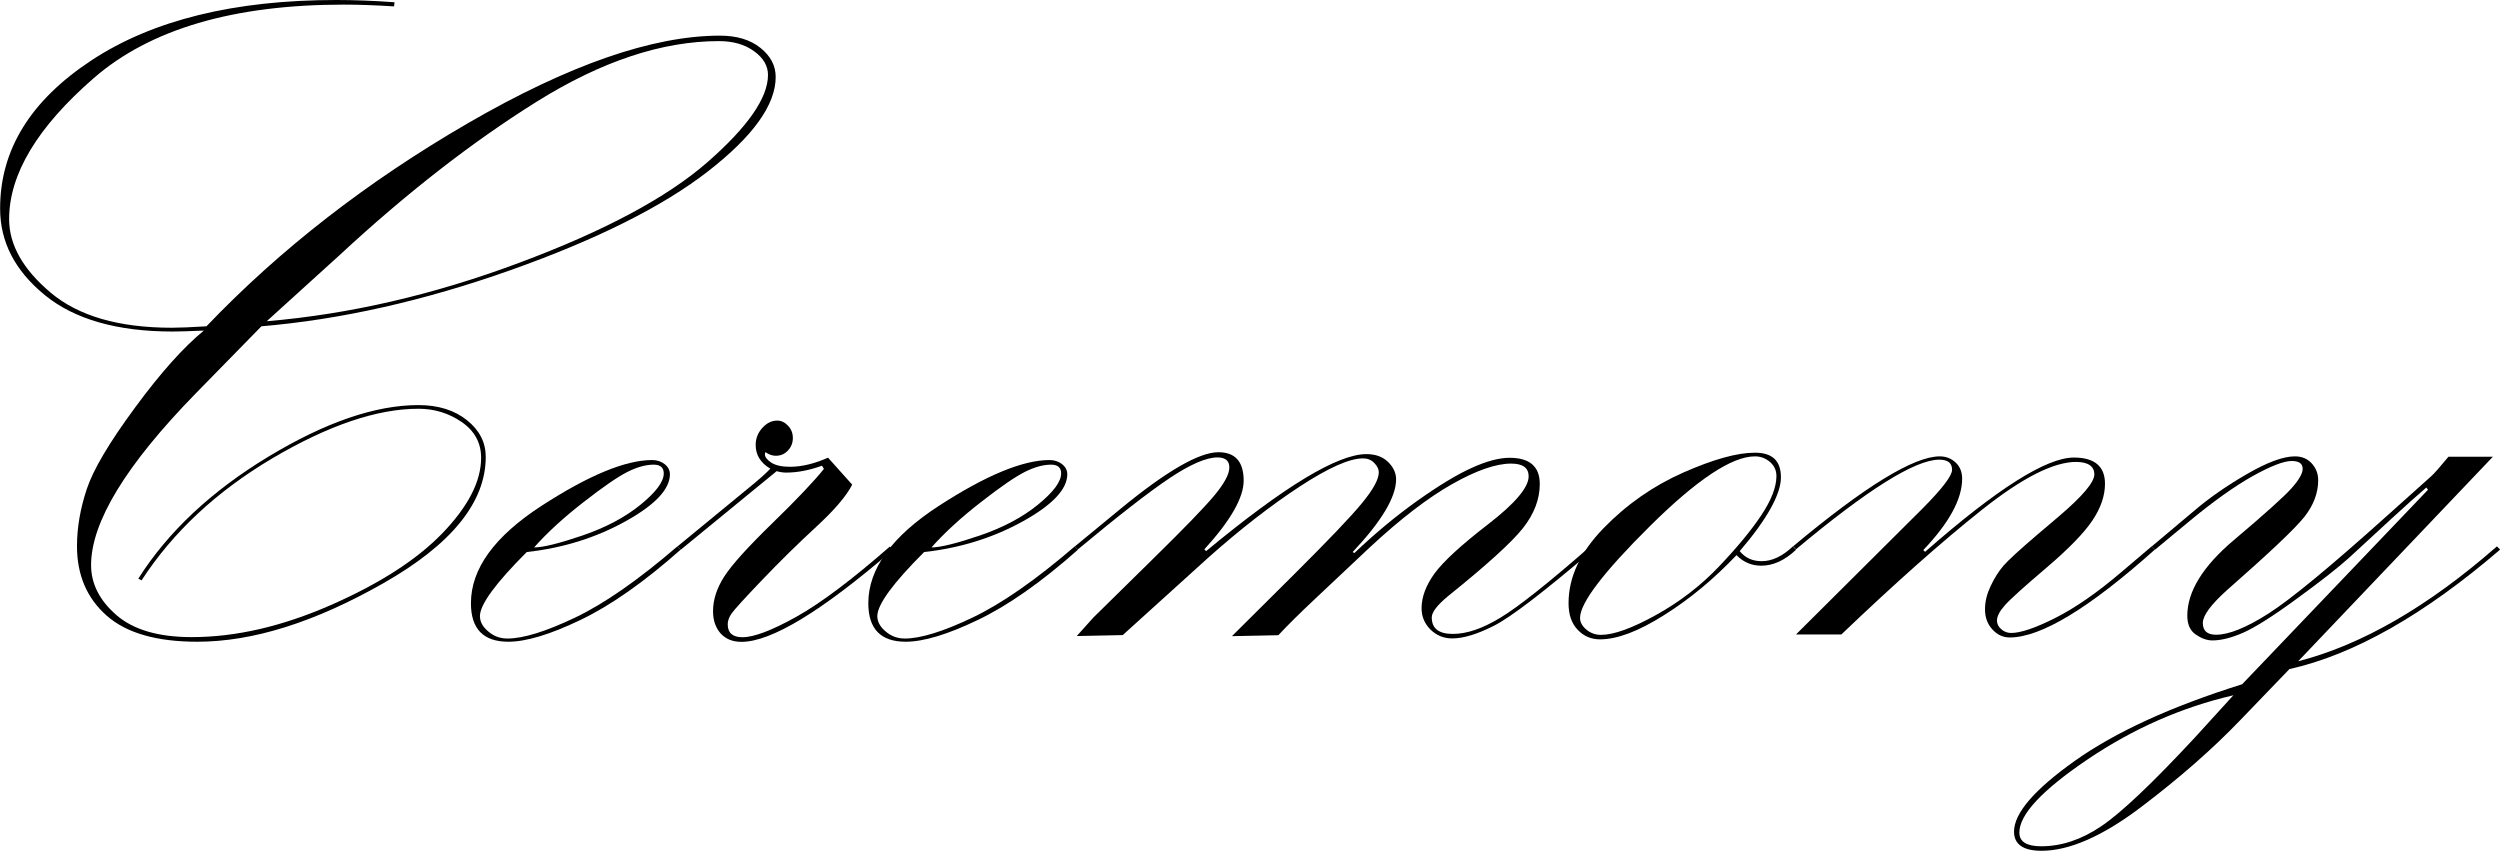
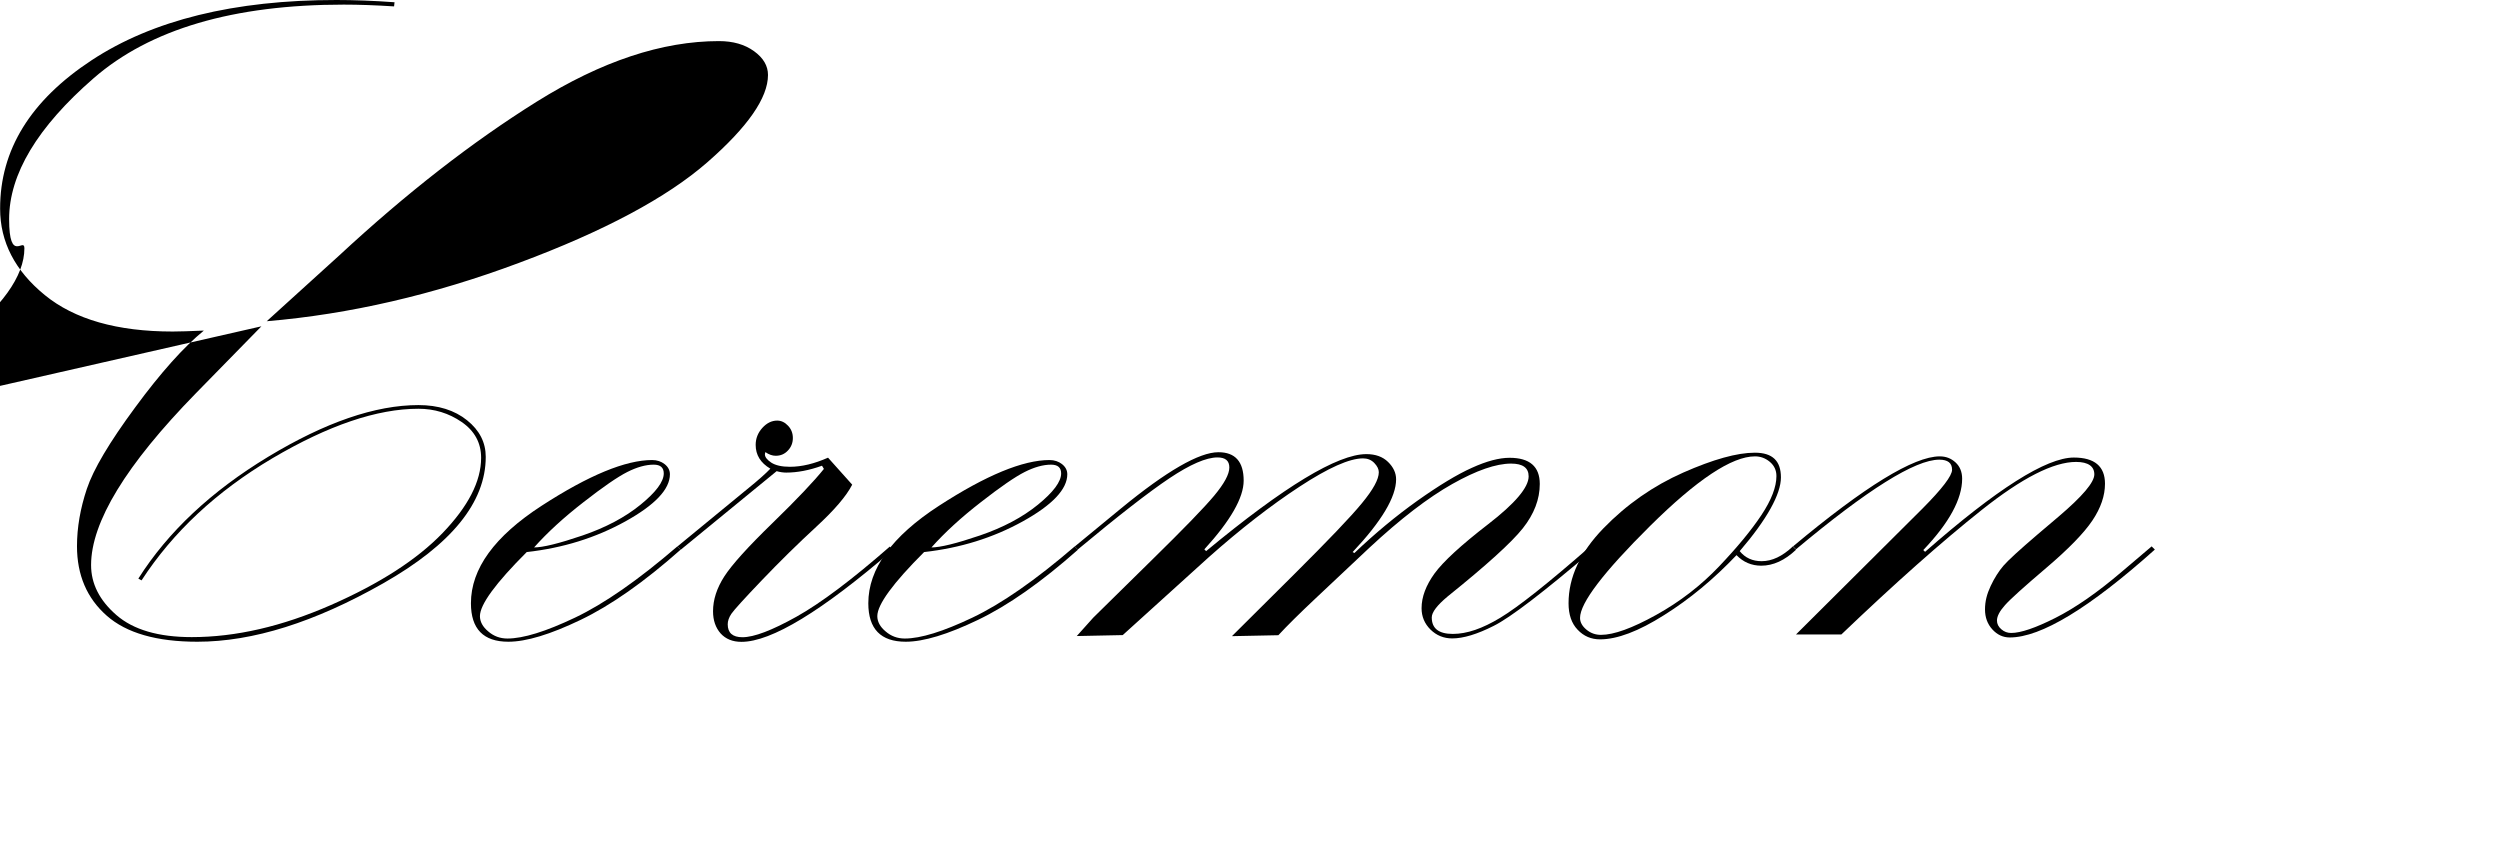
<svg xmlns="http://www.w3.org/2000/svg" id="_イヤー_2" viewBox="0 0 211.07 71.84">
  <g id="_イヤー_1-2">
    <g>
-       <path d="M22.07,27.55l-5.53,5.65c-5.9,6.04-8.85,10.88-8.85,14.51,0,1.57,.71,2.98,2.14,4.22,1.43,1.24,3.55,1.86,6.36,1.86,3.71,0,7.62-.9,11.75-2.71,4.12-1.81,7.26-3.83,9.43-6.08,2.16-2.25,3.25-4.36,3.25-6.35,0-1.26-.55-2.27-1.64-3.02-1.09-.75-2.31-1.12-3.65-1.12-3.5,0-7.61,1.4-12.33,4.18-4.71,2.79-8.4,6.23-11.05,10.31l-.27-.15c2.5-3.95,6.16-7.38,10.97-10.29,4.82-2.91,9.04-4.36,12.68-4.36,1.67,0,3.04,.43,4.1,1.28,1.06,.85,1.58,1.88,1.58,3.09,0,3.84-2.89,7.4-8.66,10.68-5.77,3.28-11,4.93-15.69,4.93-3.43,0-5.98-.73-7.65-2.2-1.67-1.47-2.51-3.43-2.51-5.87,0-1.57,.28-3.18,.83-4.83,.55-1.65,1.91-3.94,4.08-6.88,2.16-2.94,4.1-5.1,5.8-6.49-1.19,.05-2.06,.08-2.63,.08-4.69,0-8.29-1.03-10.8-3.08-2.51-2.05-3.77-4.48-3.77-7.29C0,12.65,2.58,8.48,7.73,5.09,12.88,1.7,19.77,0,28.4,0c1.49,0,3.13,.06,4.91,.19l-.04,.35c-1.57-.1-2.98-.15-4.25-.15C19.71,.39,12.67,2.46,7.91,6.6S.77,14.71,.77,18.5c0,2.17,1.17,4.24,3.51,6.21,2.34,1.97,5.75,2.96,10.22,2.96,.64,0,1.62-.04,2.93-.12,6.21-6.5,13.57-12.22,22.08-17.15,8.51-4.93,15.61-7.39,21.27-7.39,1.42,0,2.56,.34,3.42,1.03s1.29,1.5,1.29,2.46c0,2.35-1.91,5.01-5.72,7.97s-9.37,5.75-16.67,8.34c-7.3,2.59-14.32,4.17-21.04,4.74Zm.46-.43c6.98-.59,14.07-2.23,21.27-4.92,7.2-2.68,12.51-5.52,15.92-8.5,3.41-2.98,5.12-5.44,5.12-7.37,0-.77-.39-1.44-1.18-2.01-.79-.57-1.77-.85-2.96-.85-4.79,0-9.92,1.7-15.38,5.11-5.46,3.41-11.01,7.73-16.66,12.97l-6.14,5.57Z" />
+       <path d="M22.07,27.55l-5.53,5.65c-5.9,6.04-8.85,10.88-8.85,14.51,0,1.57,.71,2.98,2.14,4.22,1.43,1.24,3.55,1.86,6.36,1.86,3.71,0,7.62-.9,11.75-2.71,4.12-1.81,7.26-3.83,9.43-6.08,2.16-2.25,3.25-4.36,3.25-6.35,0-1.26-.55-2.27-1.64-3.02-1.09-.75-2.31-1.12-3.65-1.12-3.5,0-7.61,1.4-12.33,4.18-4.71,2.79-8.4,6.23-11.05,10.31l-.27-.15c2.5-3.95,6.16-7.38,10.97-10.29,4.82-2.91,9.04-4.36,12.68-4.36,1.67,0,3.04,.43,4.1,1.28,1.06,.85,1.58,1.88,1.58,3.09,0,3.84-2.89,7.4-8.66,10.68-5.77,3.28-11,4.93-15.69,4.93-3.43,0-5.98-.73-7.65-2.2-1.67-1.47-2.51-3.43-2.51-5.87,0-1.57,.28-3.18,.83-4.83,.55-1.65,1.91-3.94,4.08-6.88,2.16-2.94,4.1-5.1,5.8-6.49-1.19,.05-2.06,.08-2.63,.08-4.69,0-8.29-1.03-10.8-3.08-2.51-2.05-3.77-4.48-3.77-7.29C0,12.65,2.58,8.48,7.73,5.09,12.88,1.7,19.77,0,28.4,0c1.49,0,3.13,.06,4.91,.19l-.04,.35c-1.57-.1-2.98-.15-4.25-.15C19.71,.39,12.67,2.46,7.91,6.6S.77,14.71,.77,18.5s1.29,1.5,1.29,2.46c0,2.35-1.91,5.01-5.72,7.97s-9.37,5.75-16.67,8.34c-7.3,2.59-14.32,4.17-21.04,4.74Zm.46-.43c6.98-.59,14.07-2.23,21.27-4.92,7.2-2.68,12.51-5.52,15.92-8.5,3.41-2.98,5.12-5.44,5.12-7.37,0-.77-.39-1.44-1.18-2.01-.79-.57-1.77-.85-2.96-.85-4.79,0-9.92,1.7-15.38,5.11-5.46,3.41-11.01,7.73-16.66,12.97l-6.14,5.57Z" />
      <path d="M57.19,46.14l.27,.27c-3.08,2.73-5.9,4.71-8.45,5.93-2.54,1.22-4.58,1.84-6.09,1.84-2.11,0-3.16-1.08-3.16-3.25,0-2.91,1.99-5.65,5.97-8.23,3.98-2.58,7.09-3.86,9.33-3.86,.41,0,.77,.12,1.06,.35s.44,.52,.44,.85c0,1.26-1.25,2.59-3.76,3.98-2.51,1.39-5.28,2.25-8.33,2.59-2.63,2.63-3.95,4.43-3.95,5.41,0,.46,.23,.9,.7,1.29,.46,.4,1,.6,1.62,.6,1.34,0,3.24-.59,5.7-1.76,2.46-1.17,5.34-3.17,8.64-6.01Zm-12.12,.08c.77,0,2.14-.34,4.11-1.01,1.96-.67,3.6-1.54,4.9-2.6,1.3-1.06,1.96-1.94,1.96-2.64,0-.49-.28-.74-.85-.74-.67,0-1.42,.21-2.23,.62-.81,.41-2.05,1.26-3.7,2.55-1.65,1.28-3.05,2.56-4.18,3.83Z" />
      <path d="M57.46,46.41l-.27-.27,5.88-4.83c.93-.75,1.58-1.33,1.97-1.74-.83-.49-1.24-1.16-1.24-2.01,0-.54,.19-1.02,.56-1.43,.37-.41,.79-.62,1.26-.62,.33,0,.64,.14,.91,.43,.27,.28,.41,.63,.41,1.04s-.14,.77-.42,1.06c-.28,.3-.62,.44-1.03,.44-.28,0-.57-.1-.87-.31-.03,.1-.04,.17-.04,.19,0,.23,.18,.46,.54,.7,.36,.23,.88,.35,1.57,.35,1,0,2.07-.26,3.22-.77l2.04,2.28c-.49,.96-1.5,2.14-3.03,3.55-1.53,1.41-3.06,2.91-4.58,4.5s-2.38,2.54-2.59,2.85c-.21,.31-.31,.61-.31,.89,0,.72,.41,1.09,1.24,1.09,.98,0,2.5-.58,4.56-1.73,2.06-1.15,4.69-3.13,7.88-5.92l.27,.27c-6,5.18-10.27,7.77-12.79,7.77-.75,0-1.33-.24-1.76-.71-.42-.48-.64-1.1-.64-1.87,0-.98,.32-1.96,.95-2.94,.63-.98,1.99-2.49,4.08-4.52,2.09-2.03,3.53-3.56,4.33-4.56l-.16-.27c-1.08,.39-2.09,.58-3.02,.58-.26,0-.53-.04-.81-.12l-8.12,6.65Z" />
      <path d="M90.74,46.14l.27,.27c-3.08,2.73-5.9,4.71-8.45,5.93-2.54,1.22-4.58,1.84-6.09,1.84-2.11,0-3.16-1.08-3.16-3.25,0-2.91,1.99-5.65,5.97-8.23,3.98-2.58,7.09-3.86,9.33-3.86,.41,0,.77,.12,1.06,.35s.44,.52,.44,.85c0,1.26-1.25,2.59-3.76,3.98-2.51,1.39-5.28,2.25-8.33,2.59-2.63,2.63-3.95,4.43-3.95,5.41,0,.46,.23,.9,.7,1.29,.46,.4,1,.6,1.62,.6,1.34,0,3.24-.59,5.7-1.76,2.46-1.17,5.34-3.17,8.64-6.01Zm-12.12,.08c.77,0,2.14-.34,4.11-1.01,1.96-.67,3.6-1.54,4.9-2.6,1.3-1.06,1.96-1.94,1.96-2.64,0-.49-.28-.74-.85-.74-.67,0-1.42,.21-2.23,.62-.81,.41-2.05,1.26-3.7,2.55-1.65,1.28-3.05,2.56-4.18,3.83Z" />
      <path d="M91.01,46.41l-.27-.27,3.9-3.21c3.86-3.17,6.61-4.75,8.23-4.75,1.42,0,2.13,.8,2.13,2.4,0,1.44-1.11,3.38-3.32,5.8l.15,.15c6.59-5.46,11.1-8.19,13.53-8.19,.77,0,1.38,.22,1.83,.66,.45,.44,.68,.93,.68,1.47,0,1.49-1.22,3.54-3.67,6.14l.15,.08c1.73-1.65,3.5-3.12,5.31-4.41,1.82-1.29,3.35-2.22,4.6-2.78,1.25-.57,2.31-.85,3.19-.85,1.7,0,2.55,.74,2.55,2.21,0,1.29-.48,2.54-1.43,3.74s-3.07,3.12-6.34,5.75c-.9,.75-1.35,1.34-1.35,1.78,0,.93,.59,1.39,1.78,1.39s2.49-.45,4-1.36c1.51-.91,4.04-2.91,7.59-6.02l.27,.27c-4.2,3.58-7,5.73-8.41,6.43-1.4,.71-2.57,1.06-3.5,1.06-.72,0-1.33-.25-1.84-.75-.5-.5-.75-1.1-.75-1.8,0-.95,.37-1.93,1.1-2.94,.73-1,2.24-2.39,4.52-4.15,2.28-1.76,3.42-3.11,3.42-4.04,0-.72-.49-1.08-1.48-1.08-1.27,0-2.92,.57-4.96,1.72-2.04,1.15-4.38,2.94-7.01,5.39l-4.56,4.29c-1.34,1.26-2.38,2.29-3.12,3.09l-3.92,.08,5.29-5.26c2.83-2.82,4.73-4.8,5.68-5.96,.95-1.15,1.43-2.02,1.43-2.62,0-.26-.13-.52-.38-.78s-.57-.39-.95-.39c-1.14,0-2.92,.79-5.35,2.38-2.43,1.59-4.98,3.57-7.66,5.95l-7.28,6.59-3.88,.08,1.39-1.55,4.99-4.91c2.63-2.58,4.37-4.37,5.22-5.39,.85-1.02,1.28-1.81,1.28-2.38s-.33-.85-1-.85c-.95,0-2.31,.59-4.06,1.76-1.75,1.17-4.33,3.18-7.73,6.01Z" />
      <path d="M151.37,46.14l.27,.27c-.95,.9-1.93,1.35-2.94,1.35-.82,0-1.52-.3-2.09-.89-1.91,2.01-3.94,3.7-6.11,5.06-2.16,1.37-3.97,2.05-5.41,2.05-.75,0-1.38-.27-1.89-.81-.52-.54-.77-1.29-.77-2.24,0-2.19,.98-4.3,2.94-6.32,1.96-2.02,4.21-3.59,6.74-4.71,2.54-1.12,4.55-1.68,6.05-1.68s2.2,.7,2.2,2.09-1.16,3.52-3.48,6.22c.46,.57,1.08,.85,1.85,.85,.88,0,1.75-.41,2.63-1.24Zm-1.39-5.95c0-.49-.19-.89-.56-1.2-.37-.31-.79-.46-1.25-.46-1.95,0-4.9,1.96-8.85,5.87-3.95,3.92-5.92,6.51-5.92,7.77,0,.36,.18,.69,.54,.99,.36,.3,.77,.44,1.23,.44,1.08,0,2.63-.56,4.65-1.68,2.02-1.12,3.79-2.49,5.32-4.1,1.53-1.61,2.72-3.05,3.57-4.33,.85-1.28,1.27-2.38,1.27-3.3Z" />
      <path d="M151.37,46.14c6.08-5.08,10.21-7.61,12.4-7.61,.52,0,.96,.17,1.33,.51,.37,.34,.56,.8,.56,1.38,0,1.71-1.09,3.72-3.28,6.02l.15,.15c6.05-5.31,10.24-7.96,12.56-7.96,1.75,0,2.63,.74,2.63,2.21,0,1.01-.35,2.04-1.06,3.1-.71,1.06-2,2.39-3.88,3.99s-3.05,2.65-3.5,3.16c-.45,.5-.68,.94-.68,1.3,0,.28,.12,.53,.37,.74,.24,.21,.52,.31,.83,.31,.8,0,2.04-.42,3.71-1.26,1.67-.84,3.56-2.14,5.64-3.92l2.51-2.13,.27,.27c-5.54,4.95-9.62,7.42-12.25,7.42-.57,0-1.06-.23-1.47-.68-.41-.45-.62-1.01-.62-1.69s.16-1.3,.48-1.98,.68-1.24,1.08-1.71c.4-.46,1.36-1.34,2.88-2.64l1.78-1.51c2.01-1.71,3.01-2.89,3.01-3.56s-.51-1.05-1.54-1.05c-1.91,0-4.56,1.35-7.96,4.05-3.4,2.7-7.35,6.21-11.86,10.52h-3.83l10.67-10.62c1.67-1.68,2.51-2.78,2.51-3.29,0-.57-.36-.85-1.08-.85-2.04,0-6.07,2.53-12.1,7.57l-.27-.27Z" />
-       <path d="M181.93,46.41l-.27-.27,3.63-3.05c1.24-1.06,2.71-2.08,4.42-3.07,1.71-.99,3.06-1.49,4.04-1.49,.59,0,1.07,.2,1.43,.6,.36,.4,.54,.87,.54,1.41,0,1.08-.39,2.11-1.16,3.09-.77,.98-2.96,3.05-6.57,6.22-1.34,1.21-2.01,2.13-2.01,2.74,0,.67,.37,1,1.12,1,1.08,0,2.56-.6,4.44-1.8s5.21-3.95,10-8.25l3.71-3.32c.26-.23,.75-.79,1.47-1.66h3.75l-16.44,17.27c5.39-1.39,10.98-4.62,16.78-9.7l.27,.27c-6.41,5.51-12.34,8.87-17.79,10.09l-4.13,4.29c-2.37,2.47-5.18,4.93-8.42,7.38-3.24,2.45-6.04,3.67-8.38,3.67-1.54,0-2.32-.54-2.32-1.62,0-1.55,1.71-3.54,5.13-5.97,3.42-2.43,8.13-4.59,14.13-6.47l15.69-16.42-.14-.19c-.72,.62-1.7,1.49-2.94,2.63l-3.56,3.28c-.88,.8-2.34,1.95-4.41,3.46-2.06,1.51-3.59,2.47-4.58,2.9-.99,.43-1.85,.64-2.57,.64-.46,0-.93-.17-1.41-.5s-.71-.87-.71-1.59c0-2.04,1.31-4.17,3.94-6.39,2.63-2.22,4.25-3.68,4.87-4.38s.93-1.24,.93-1.63c0-.44-.31-.66-.93-.66-.67,0-1.77,.43-3.3,1.28-1.53,.86-3.33,2.14-5.39,3.85l-2.86,2.37Zm6.63,12.29c-4.35,1.01-8.45,2.81-12.3,5.41-3.85,2.6-5.77,4.66-5.77,6.18,0,.78,.62,1.16,1.85,1.16,1.7,0,3.39-.56,5.06-1.69,1.67-1.12,4.3-3.61,7.88-7.46l3.28-3.6Z" />
    </g>
  </g>
</svg>